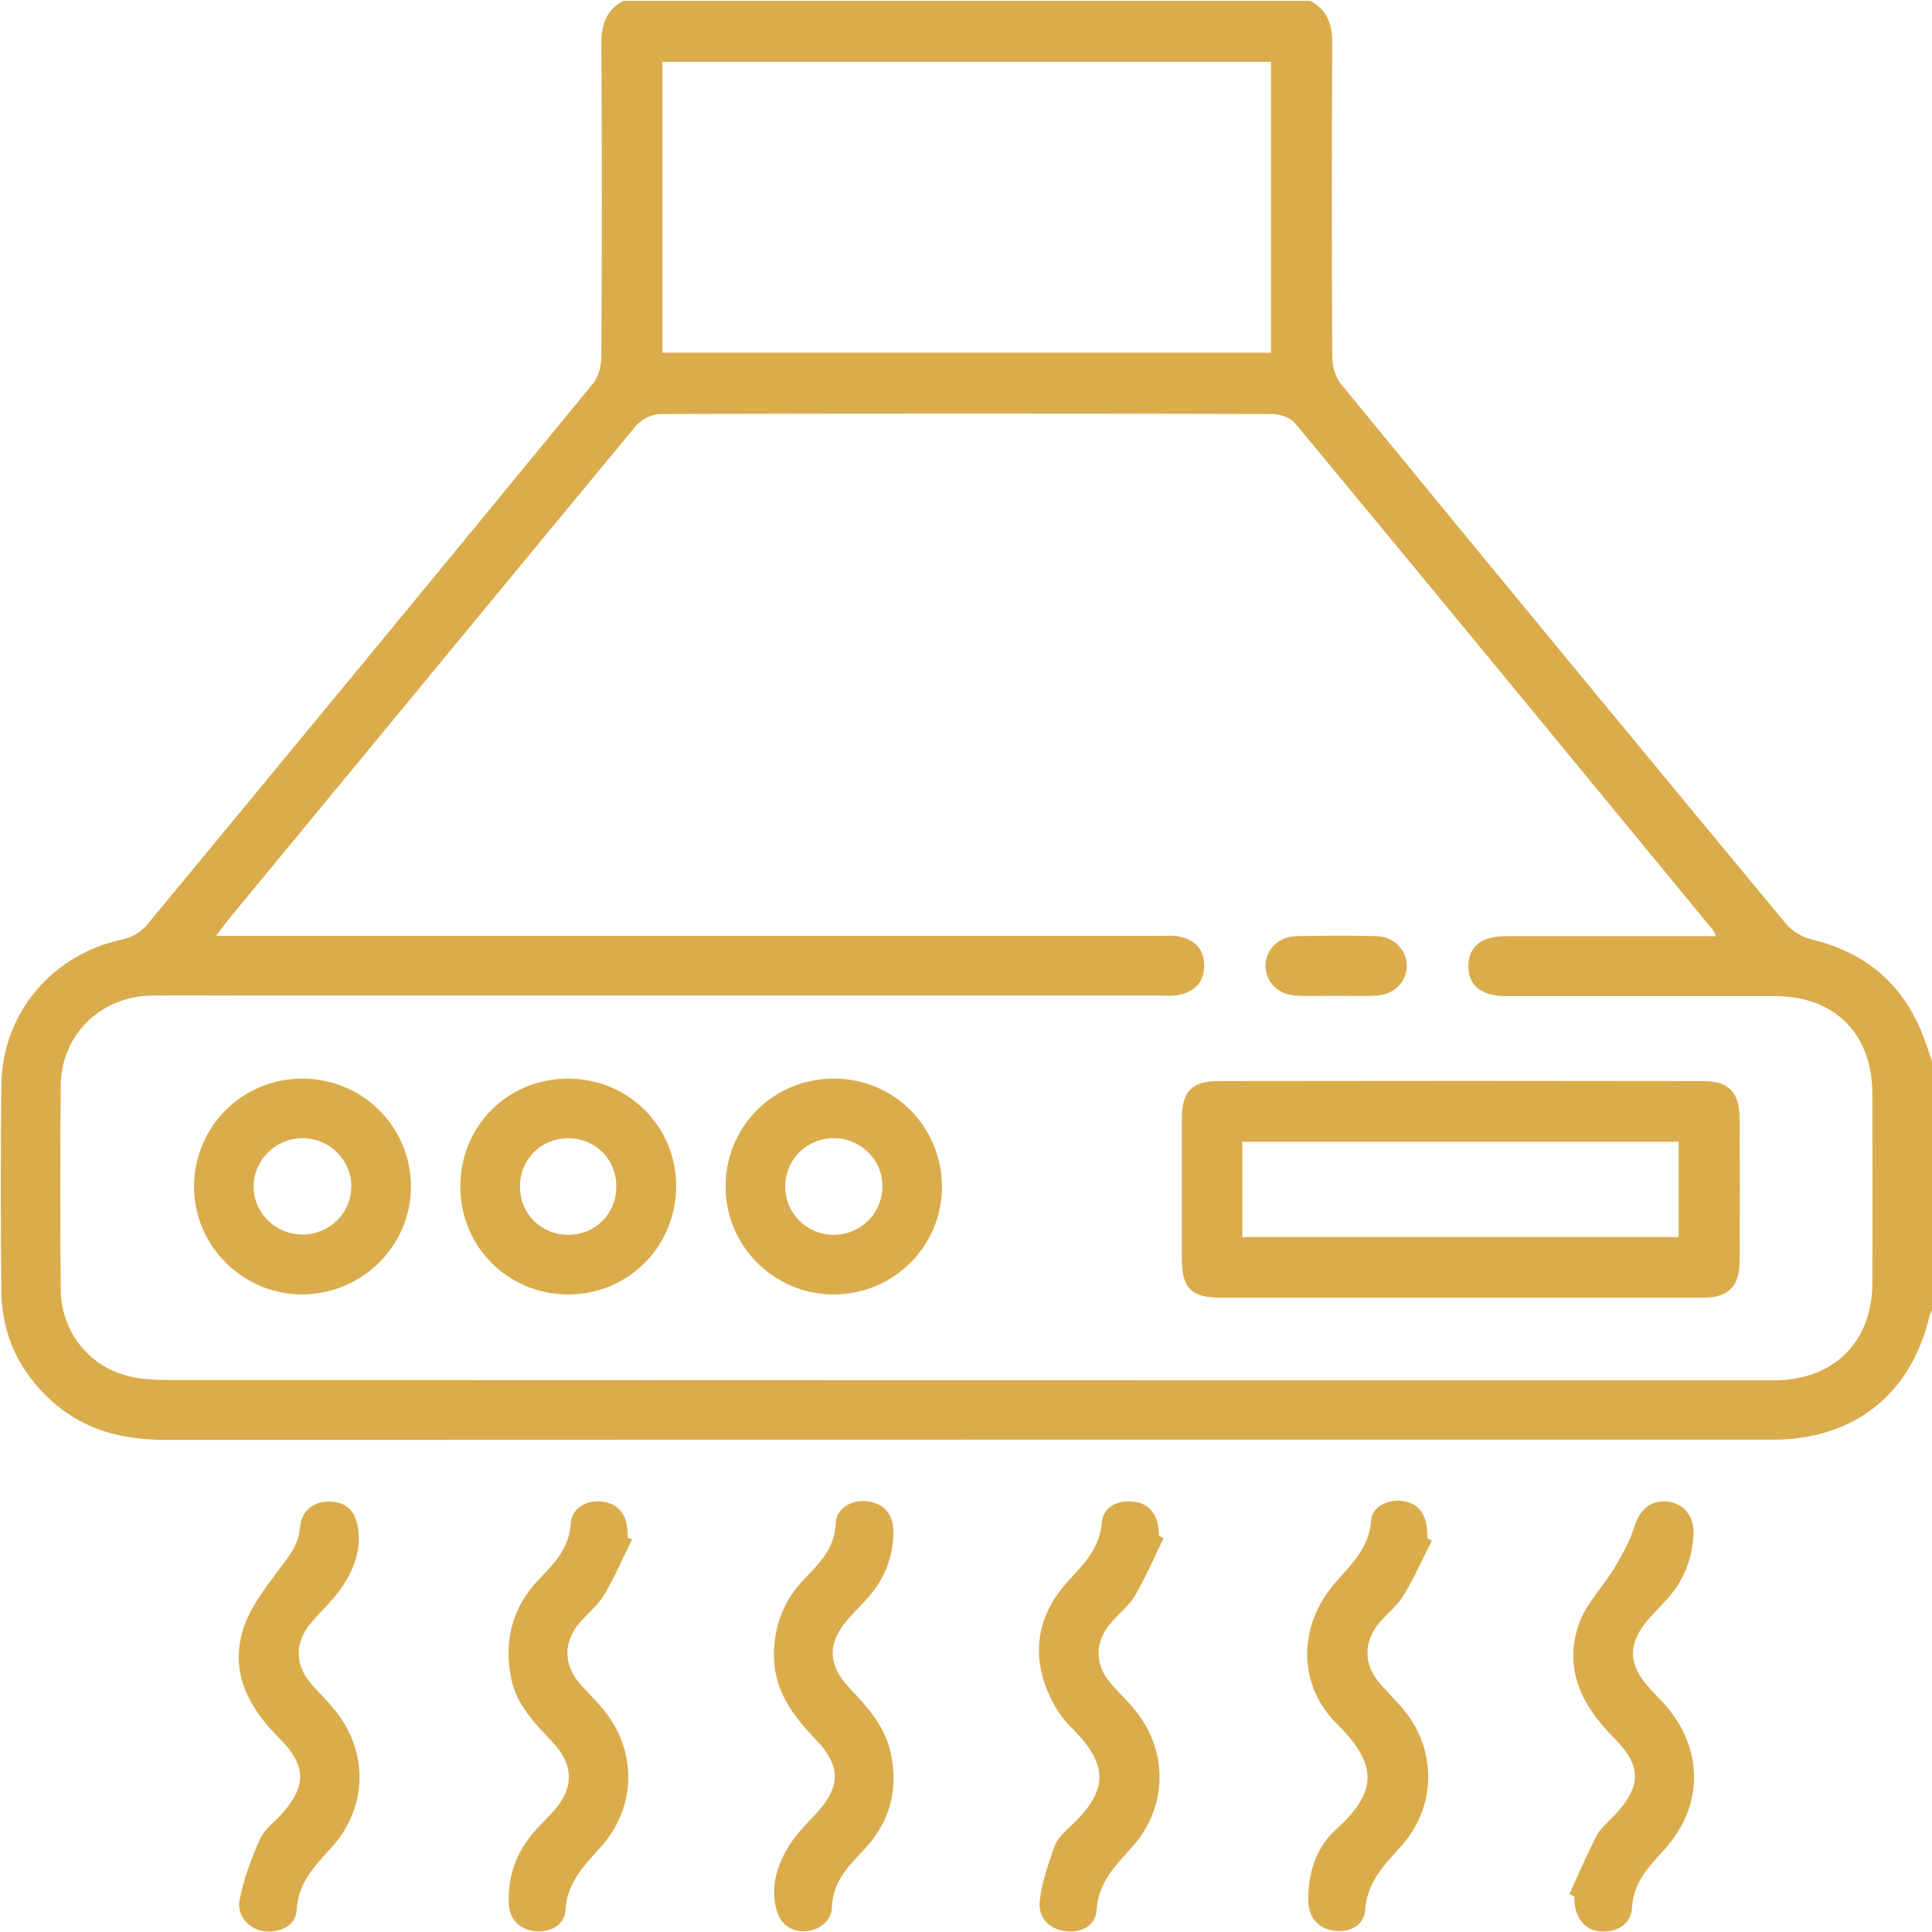
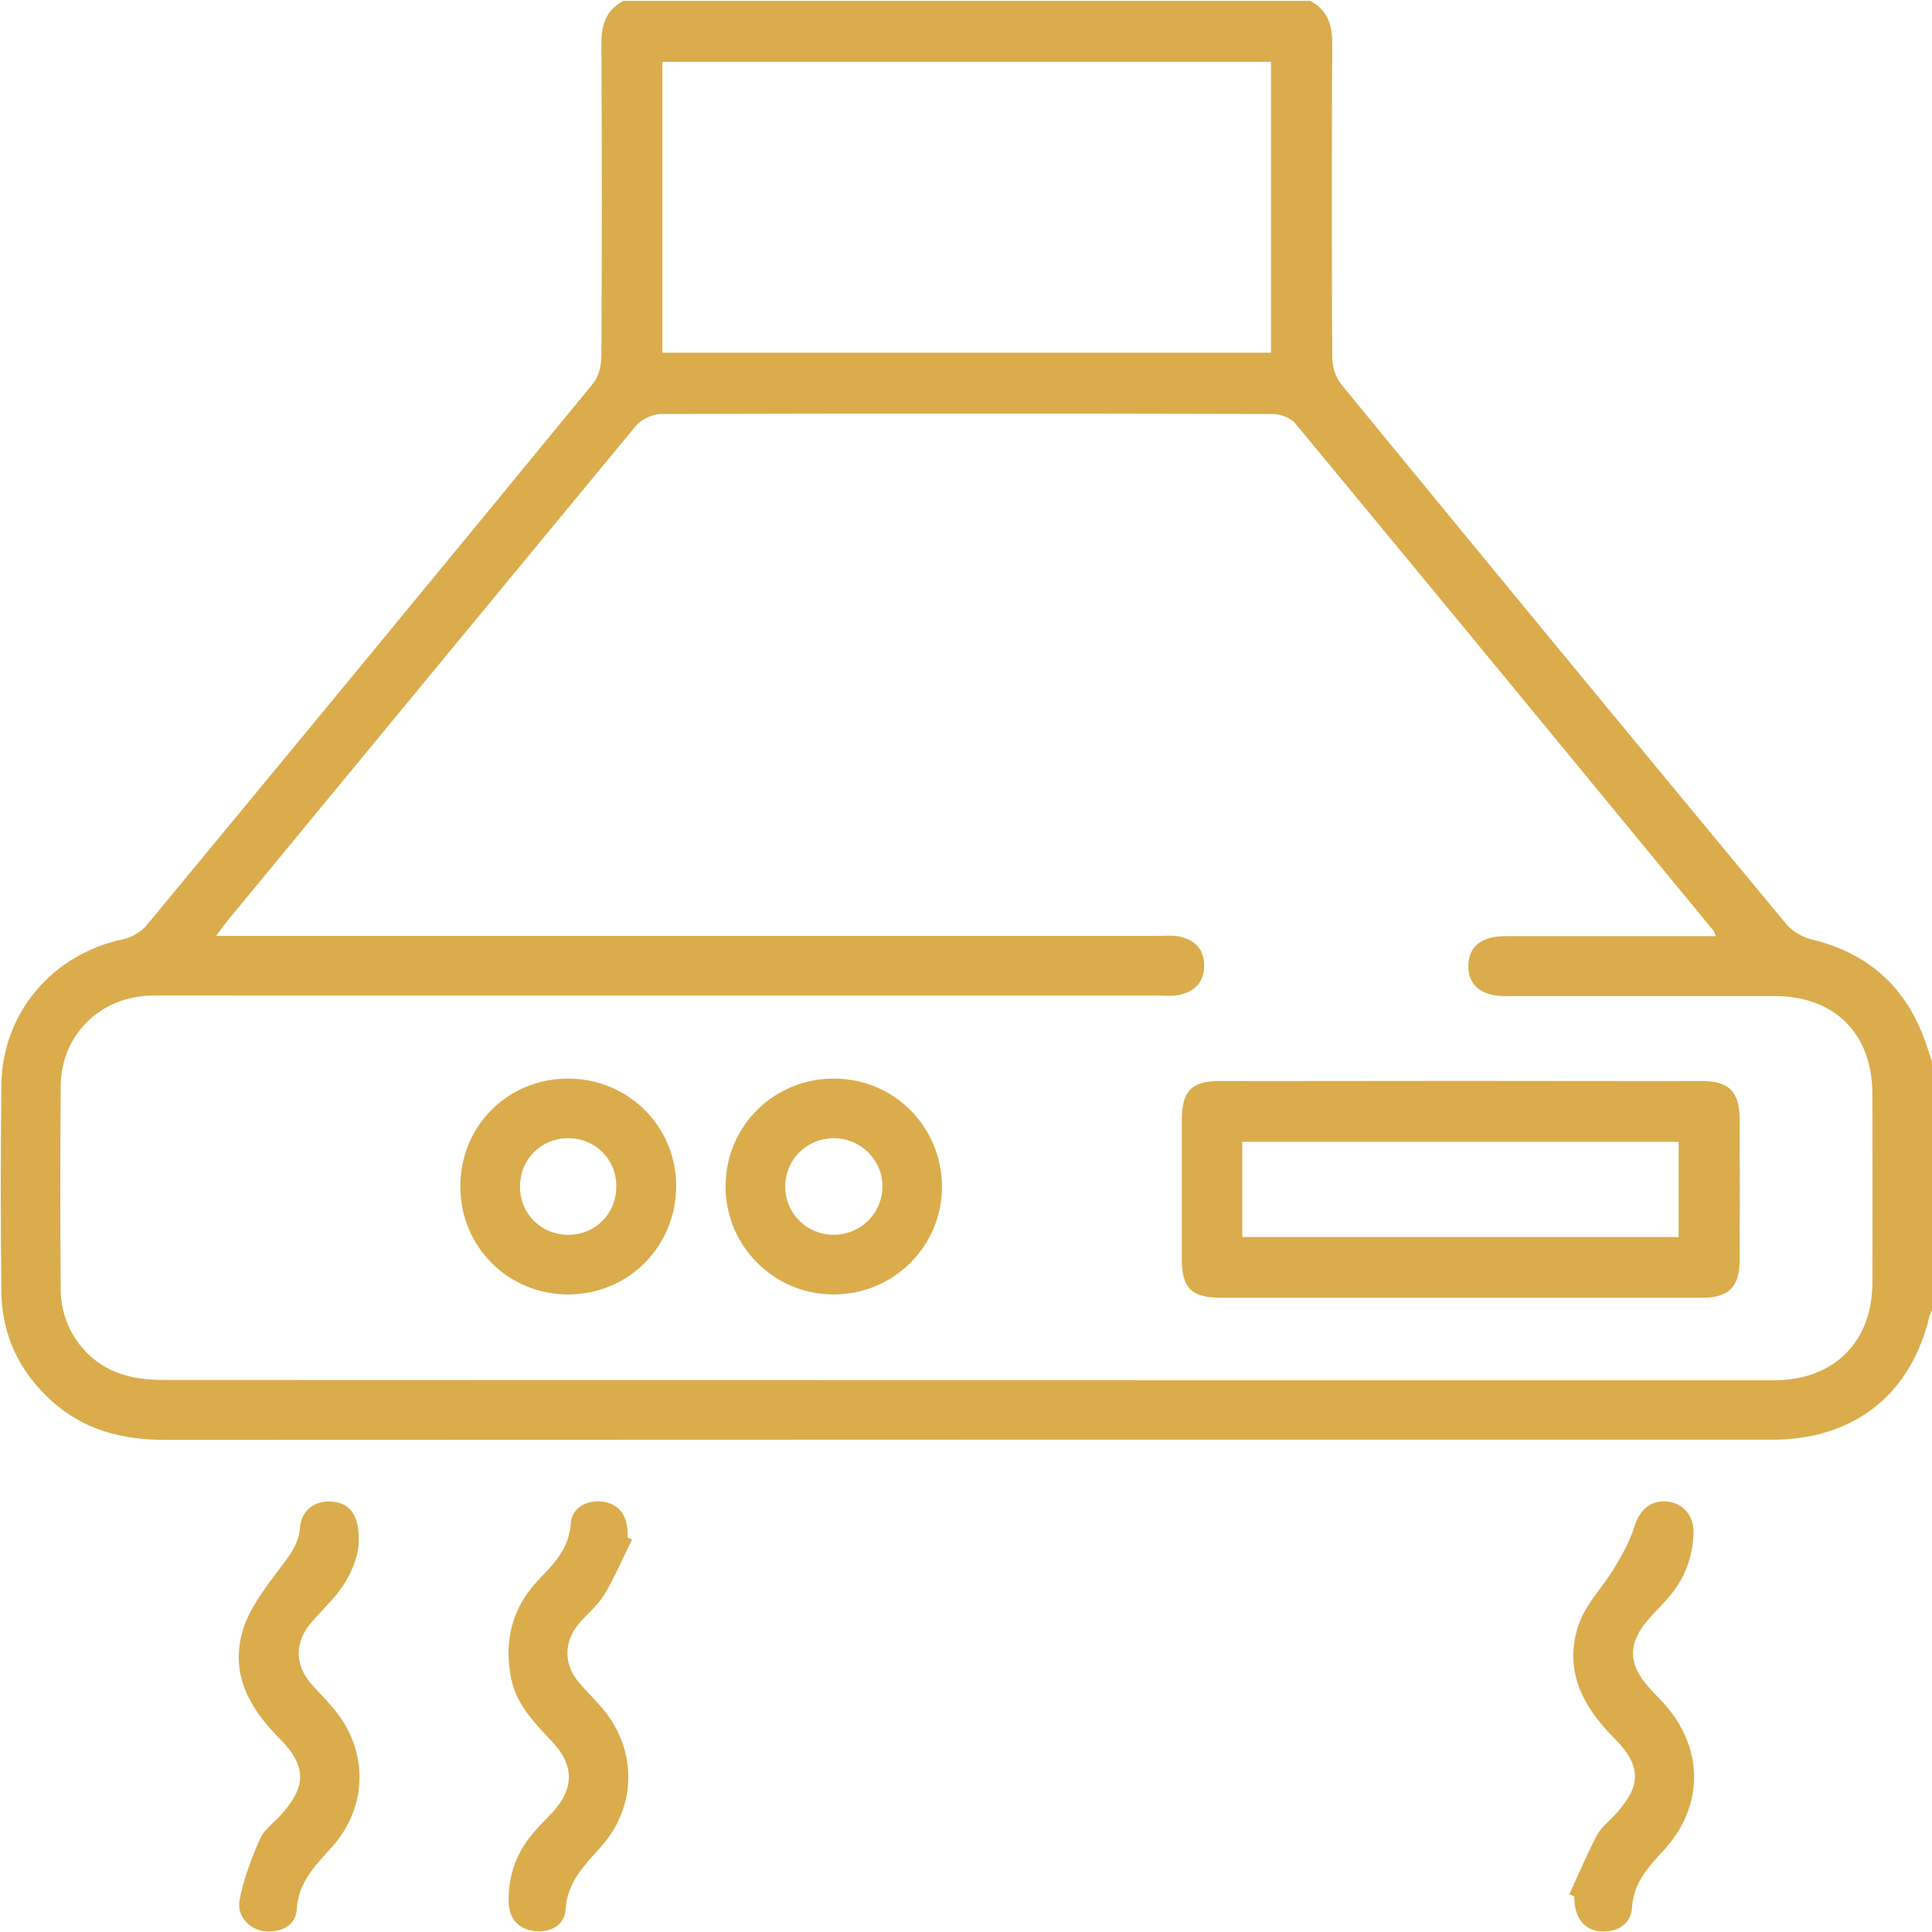
<svg xmlns="http://www.w3.org/2000/svg" id="Layer_1" x="0px" y="0px" viewBox="0 0 70 70" style="enable-background:new 0 0 70 70;" xml:space="preserve">
  <style type="text/css">	.st0{fill:none;}	.st1{opacity:0.46;clip-path:url(#SVGID_36_);}	.st2{fill:#F7F2E6;}	.st3{fill:url(#SVGID_37_);}	.st4{fill:url(#SVGID_38_);}	.st5{clip-path:url(#SVGID_42_);fill:url(#SVGID_43_);}	.st6{clip-path:url(#SVGID_47_);fill:url(#SVGID_48_);}	.st7{clip-path:url(#SVGID_50_);fill:url(#SVGID_51_);}	.st8{clip-path:url(#SVGID_53_);fill:url(#SVGID_54_);}	.st9{clip-path:url(#SVGID_56_);fill:url(#SVGID_57_);}	.st10{clip-path:url(#SVGID_59_);fill:url(#SVGID_60_);}	.st11{clip-path:url(#SVGID_62_);fill:url(#SVGID_63_);}	.st12{clip-path:url(#SVGID_65_);fill:url(#SVGID_66_);}	.st13{clip-path:url(#SVGID_68_);fill:url(#SVGID_69_);}	.st14{fill:url(#SVGID_70_);}	.st15{fill:none;stroke:url(#SVGID_71_);stroke-width:2;stroke-miterlimit:10;}	.st16{fill:none;stroke:url(#SVGID_72_);stroke-width:2;stroke-miterlimit:10;}	.st17{fill:url(#SVGID_73_);}	.st18{fill:url(#SVGID_74_);}	.st19{fill:url(#SVGID_75_);}	.st20{fill:url(#SVGID_76_);}	.st21{fill:url(#SVGID_77_);}	.st22{fill:url(#SVGID_78_);}	.st23{fill:#E89E4E;}	.st24{fill:#DAAC4C;}</style>
  <g>
    <path class="st24" d="M70.02,47.44c-0.04,0.08-0.09,0.16-0.11,0.24c-0.65,2.76-2.61,4.38-5.43,4.48c-0.14,0-0.27,0-0.41,0   c-19.36,0-38.72,0-58.07,0.01c-1.56,0-2.97-0.35-4.15-1.43c-1.15-1.05-1.78-2.37-1.8-3.92c-0.03-2.5-0.03-5.01,0-7.51   c0.03-2.61,1.85-4.74,4.41-5.28c0.3-0.06,0.64-0.26,0.84-0.49c5.41-6.54,10.82-13.1,16.2-19.66c0.2-0.25,0.29-0.66,0.29-0.99   c0.02-3.78,0.02-7.56,0-11.34c0-0.68,0.19-1.2,0.8-1.52c8.29,0,16.59,0,24.88,0c0.61,0.32,0.8,0.84,0.8,1.52   c-0.02,3.8-0.02,7.6,0,11.4c0,0.33,0.12,0.73,0.33,0.98c5.35,6.53,10.72,13.04,16.11,19.54c0.22,0.27,0.6,0.49,0.94,0.57   c2.05,0.5,3.41,1.72,4.11,3.71c0.1,0.27,0.18,0.55,0.28,0.82C70.02,41.52,70.02,44.48,70.02,47.44z M62.17,33.92   c-0.06-0.15-0.07-0.18-0.08-0.19c-5.05-6.14-10.1-12.28-15.17-18.4c-0.17-0.2-0.54-0.33-0.82-0.33c-7.38-0.02-14.76-0.02-22.15,0   c-0.31,0-0.71,0.19-0.91,0.43C18.1,21.4,13.18,27.38,8.25,33.35c-0.12,0.15-0.23,0.31-0.42,0.56c0.38,0,0.65,0,0.92,0   c11.07,0,22.15,0,33.22,0c0.25,0,0.51-0.03,0.75,0.02c0.55,0.11,0.9,0.45,0.91,1.03c0.01,0.62-0.34,0.97-0.92,1.09   c-0.24,0.05-0.5,0.02-0.75,0.02c-11.01,0-22.01,0-33.02,0c-1.14,0-2.28-0.01-3.42,0c-1.87,0.02-3.31,1.42-3.32,3.28   c-0.02,2.46-0.02,4.92,0,7.38c0.01,1.45,0.97,2.73,2.35,3.1C5.05,49.98,5.59,50,6.11,50c19.28,0.01,38.55,0.01,57.83,0.01   c0.14,0,0.27,0,0.41,0c2.12-0.03,3.49-1.41,3.49-3.54c0.01-2.28,0-4.56,0-6.83c0-2.18-1.36-3.55-3.54-3.55c-3.26,0-6.52,0-9.77,0   c-0.87,0-1.35-0.41-1.33-1.12c0.02-0.67,0.48-1.05,1.32-1.05c2.3,0,4.6,0,6.9,0C61.65,33.92,61.87,33.92,62.17,33.92z M46.05,2.24   c-7.39,0-14.72,0-22.05,0c0,3.55,0,7.04,0,10.54c7.38,0,14.69,0,22.05,0C46.05,9.25,46.05,5.78,46.05,2.24z" />
    <path class="st24" d="M13,55.84c-0.02,0.63-0.33,1.37-0.88,2.02c-0.28,0.33-0.59,0.63-0.87,0.96c-0.57,0.69-0.57,1.49,0.01,2.17   c0.25,0.29,0.53,0.56,0.78,0.86c1.32,1.52,1.32,3.6-0.03,5.09c-0.59,0.66-1.21,1.26-1.26,2.26c-0.03,0.54-0.54,0.82-1.12,0.78   c-0.56-0.04-1.06-0.54-0.95-1.13c0.14-0.76,0.43-1.51,0.74-2.22c0.14-0.32,0.46-0.56,0.71-0.82c0.98-1.06,1.01-1.81-0.01-2.83   c-1.1-1.1-1.79-2.36-1.32-3.92c0.23-0.77,0.77-1.47,1.26-2.13c0.37-0.5,0.76-0.92,0.81-1.59c0.05-0.65,0.58-1,1.2-0.93   C12.68,54.47,13.02,54.91,13,55.84z" />
-     <path class="st24" d="M28.05,68.44c0.03-0.67,0.37-1.47,0.99-2.16c0.17-0.19,0.34-0.37,0.51-0.55c0.92-0.99,0.94-1.74-0.01-2.72   c-0.84-0.88-1.52-1.8-1.5-3.1c0.02-1.06,0.38-1.95,1.11-2.71c0.55-0.57,1.1-1.12,1.13-2.02c0.02-0.54,0.61-0.87,1.17-0.78   c0.62,0.09,0.92,0.5,0.92,1.09c0,0.89-0.3,1.69-0.9,2.37c-0.24,0.27-0.5,0.53-0.74,0.8c-0.75,0.85-0.75,1.65,0.03,2.48   c0.68,0.72,1.33,1.43,1.53,2.45c0.25,1.3-0.06,2.44-0.96,3.4c-0.58,0.62-1.16,1.18-1.19,2.14c-0.02,0.55-0.62,0.9-1.14,0.84   C28.39,69.9,28.03,69.42,28.05,68.44z" />
-     <path class="st24" d="M42.16,55.73c-0.34,0.7-0.65,1.42-1.04,2.09c-0.21,0.36-0.58,0.64-0.86,0.97c-0.61,0.71-0.61,1.52,0,2.22   c0.27,0.31,0.57,0.59,0.83,0.91c1.25,1.49,1.23,3.54-0.06,4.99c-0.61,0.68-1.24,1.29-1.3,2.31c-0.03,0.54-0.56,0.83-1.13,0.75   c-0.59-0.08-0.99-0.49-0.93-1.08c0.07-0.66,0.3-1.31,0.52-1.95c0.09-0.27,0.31-0.51,0.53-0.71c1.59-1.45,1.37-2.38,0.03-3.71   c-0.46-0.46-0.79-1.12-0.97-1.75c-0.36-1.29,0-2.48,0.91-3.47c0.56-0.62,1.15-1.18,1.23-2.12c0.05-0.59,0.57-0.84,1.17-0.77   c0.59,0.07,0.91,0.53,0.9,1.24C42.05,55.67,42.1,55.7,42.16,55.73z" />
    <path class="st24" d="M56.86,68.63c0.33-0.71,0.63-1.43,0.99-2.12c0.14-0.27,0.41-0.49,0.63-0.72c0.99-1.06,1.03-1.79,0-2.82   c-1.17-1.17-1.83-2.5-1.28-4.11c0.25-0.74,0.87-1.35,1.29-2.05c0.28-0.47,0.56-0.96,0.72-1.48c0.18-0.59,0.56-0.97,1.15-0.93   c0.6,0.04,1.02,0.5,1,1.15c-0.03,0.87-0.32,1.65-0.89,2.31c-0.22,0.26-0.47,0.5-0.69,0.75c-0.82,0.91-0.82,1.69,0.01,2.58   c0.15,0.17,0.31,0.33,0.47,0.5c1.48,1.62,1.5,3.74,0.02,5.35c-0.56,0.61-1.1,1.17-1.15,2.09c-0.04,0.58-0.53,0.89-1.13,0.85   c-0.61-0.04-0.97-0.53-0.96-1.26C56.98,68.68,56.92,68.65,56.86,68.63z" />
    <path class="st24" d="M22.9,55.78c-0.34,0.68-0.63,1.38-1.02,2.02c-0.23,0.38-0.61,0.67-0.9,1.02c-0.57,0.68-0.56,1.5,0.02,2.17   c0.27,0.31,0.56,0.59,0.83,0.91c1.27,1.51,1.25,3.57-0.08,5.04c-0.59,0.66-1.2,1.26-1.26,2.26c-0.03,0.55-0.55,0.83-1.11,0.77   c-0.6-0.07-0.94-0.46-0.95-1.06c-0.02-0.95,0.28-1.79,0.9-2.51c0.22-0.26,0.47-0.5,0.7-0.75c0.77-0.84,0.78-1.69-0.01-2.53   c-0.64-0.68-1.31-1.35-1.5-2.31c-0.27-1.36,0.03-2.57,1.01-3.59c0.55-0.57,1.09-1.12,1.15-2.02c0.04-0.6,0.63-0.89,1.23-0.78   c0.57,0.11,0.86,0.55,0.83,1.29C22.79,55.72,22.84,55.75,22.9,55.78z" />
-     <path class="st24" d="M51.88,55.82c-0.34,0.67-0.65,1.37-1.04,2.01c-0.22,0.36-0.58,0.63-0.86,0.96c-0.59,0.71-0.58,1.53,0.03,2.22   c0.28,0.33,0.6,0.63,0.87,0.96c1.18,1.46,1.16,3.47-0.08,4.88c-0.62,0.7-1.27,1.32-1.34,2.37c-0.04,0.54-0.57,0.82-1.14,0.73   c-0.59-0.09-0.91-0.49-0.92-1.1c-0.01-1,0.29-1.93,1.03-2.59c1.54-1.39,1.44-2.38,0-3.81c-1.43-1.42-1.39-3.55-0.08-5.07   c0.59-0.69,1.26-1.28,1.33-2.3c0.04-0.53,0.68-0.8,1.23-0.68c0.56,0.12,0.83,0.56,0.8,1.32C51.77,55.76,51.82,55.79,51.88,55.82z" />
    <path class="st24" d="M52.86,47.02c-2.87,0-5.74,0-8.6,0c-1.09,0-1.44-0.34-1.44-1.41c0-1.68,0-3.37,0-5.05   c0-1.01,0.35-1.39,1.33-1.39c5.85-0.01,11.7-0.01,17.55,0c0.94,0,1.32,0.4,1.33,1.34c0.01,1.73,0.01,3.46,0,5.19   c-0.01,0.93-0.41,1.32-1.35,1.32C58.73,47.02,55.79,47.02,52.86,47.02z M60.82,41.37c-5.3,0-10.54,0-15.81,0c0,1.17,0,2.3,0,3.45   c5.28,0,10.53,0,15.81,0C60.82,43.66,60.82,42.56,60.82,41.37z" />
-     <path class="st24" d="M10.97,39.08c2.17,0.01,3.91,1.74,3.92,3.9c0,2.17-1.78,3.93-3.98,3.92c-2.15-0.02-3.9-1.8-3.88-3.94   C7.05,40.8,8.8,39.07,10.97,39.08z M10.98,44.73c0.96-0.01,1.74-0.78,1.75-1.73c0.01-0.97-0.8-1.77-1.79-1.76   c-0.96,0.01-1.74,0.79-1.75,1.73C9.18,43.95,9.99,44.74,10.98,44.73z" />
    <path class="st24" d="M20.56,39.08c2.18-0.01,3.92,1.7,3.94,3.86c0.01,2.21-1.72,3.96-3.92,3.96c-2.17,0-3.9-1.73-3.9-3.9   C16.67,40.81,18.38,39.09,20.56,39.08z M20.57,41.24c-0.97,0.01-1.72,0.76-1.73,1.73c-0.01,1,0.76,1.77,1.76,1.77   c1-0.01,1.75-0.79,1.73-1.8C22.31,41.97,21.54,41.23,20.57,41.24z" />
    <path class="st24" d="M30.22,39.08c2.17,0,3.9,1.74,3.91,3.91c0,2.18-1.77,3.93-3.97,3.91c-2.15-0.02-3.89-1.79-3.87-3.94   C26.3,40.79,28.05,39.07,30.22,39.08z M30.19,41.24c-0.96,0.01-1.73,0.77-1.74,1.73c-0.01,0.99,0.78,1.77,1.77,1.77   c0.96-0.01,1.74-0.77,1.75-1.73C31.99,42.03,31.18,41.23,30.19,41.24z" />
-     <path class="st24" d="M48.37,36.08c-0.48,0-0.95,0.02-1.43-0.01c-0.64-0.03-1.09-0.51-1.09-1.08c0.01-0.58,0.46-1.05,1.1-1.07   c0.97-0.02,1.95-0.03,2.93,0c0.64,0.02,1.09,0.51,1.09,1.08c-0.01,0.58-0.46,1.04-1.1,1.07C49.37,36.1,48.87,36.08,48.37,36.08z" />
  </g>
</svg>